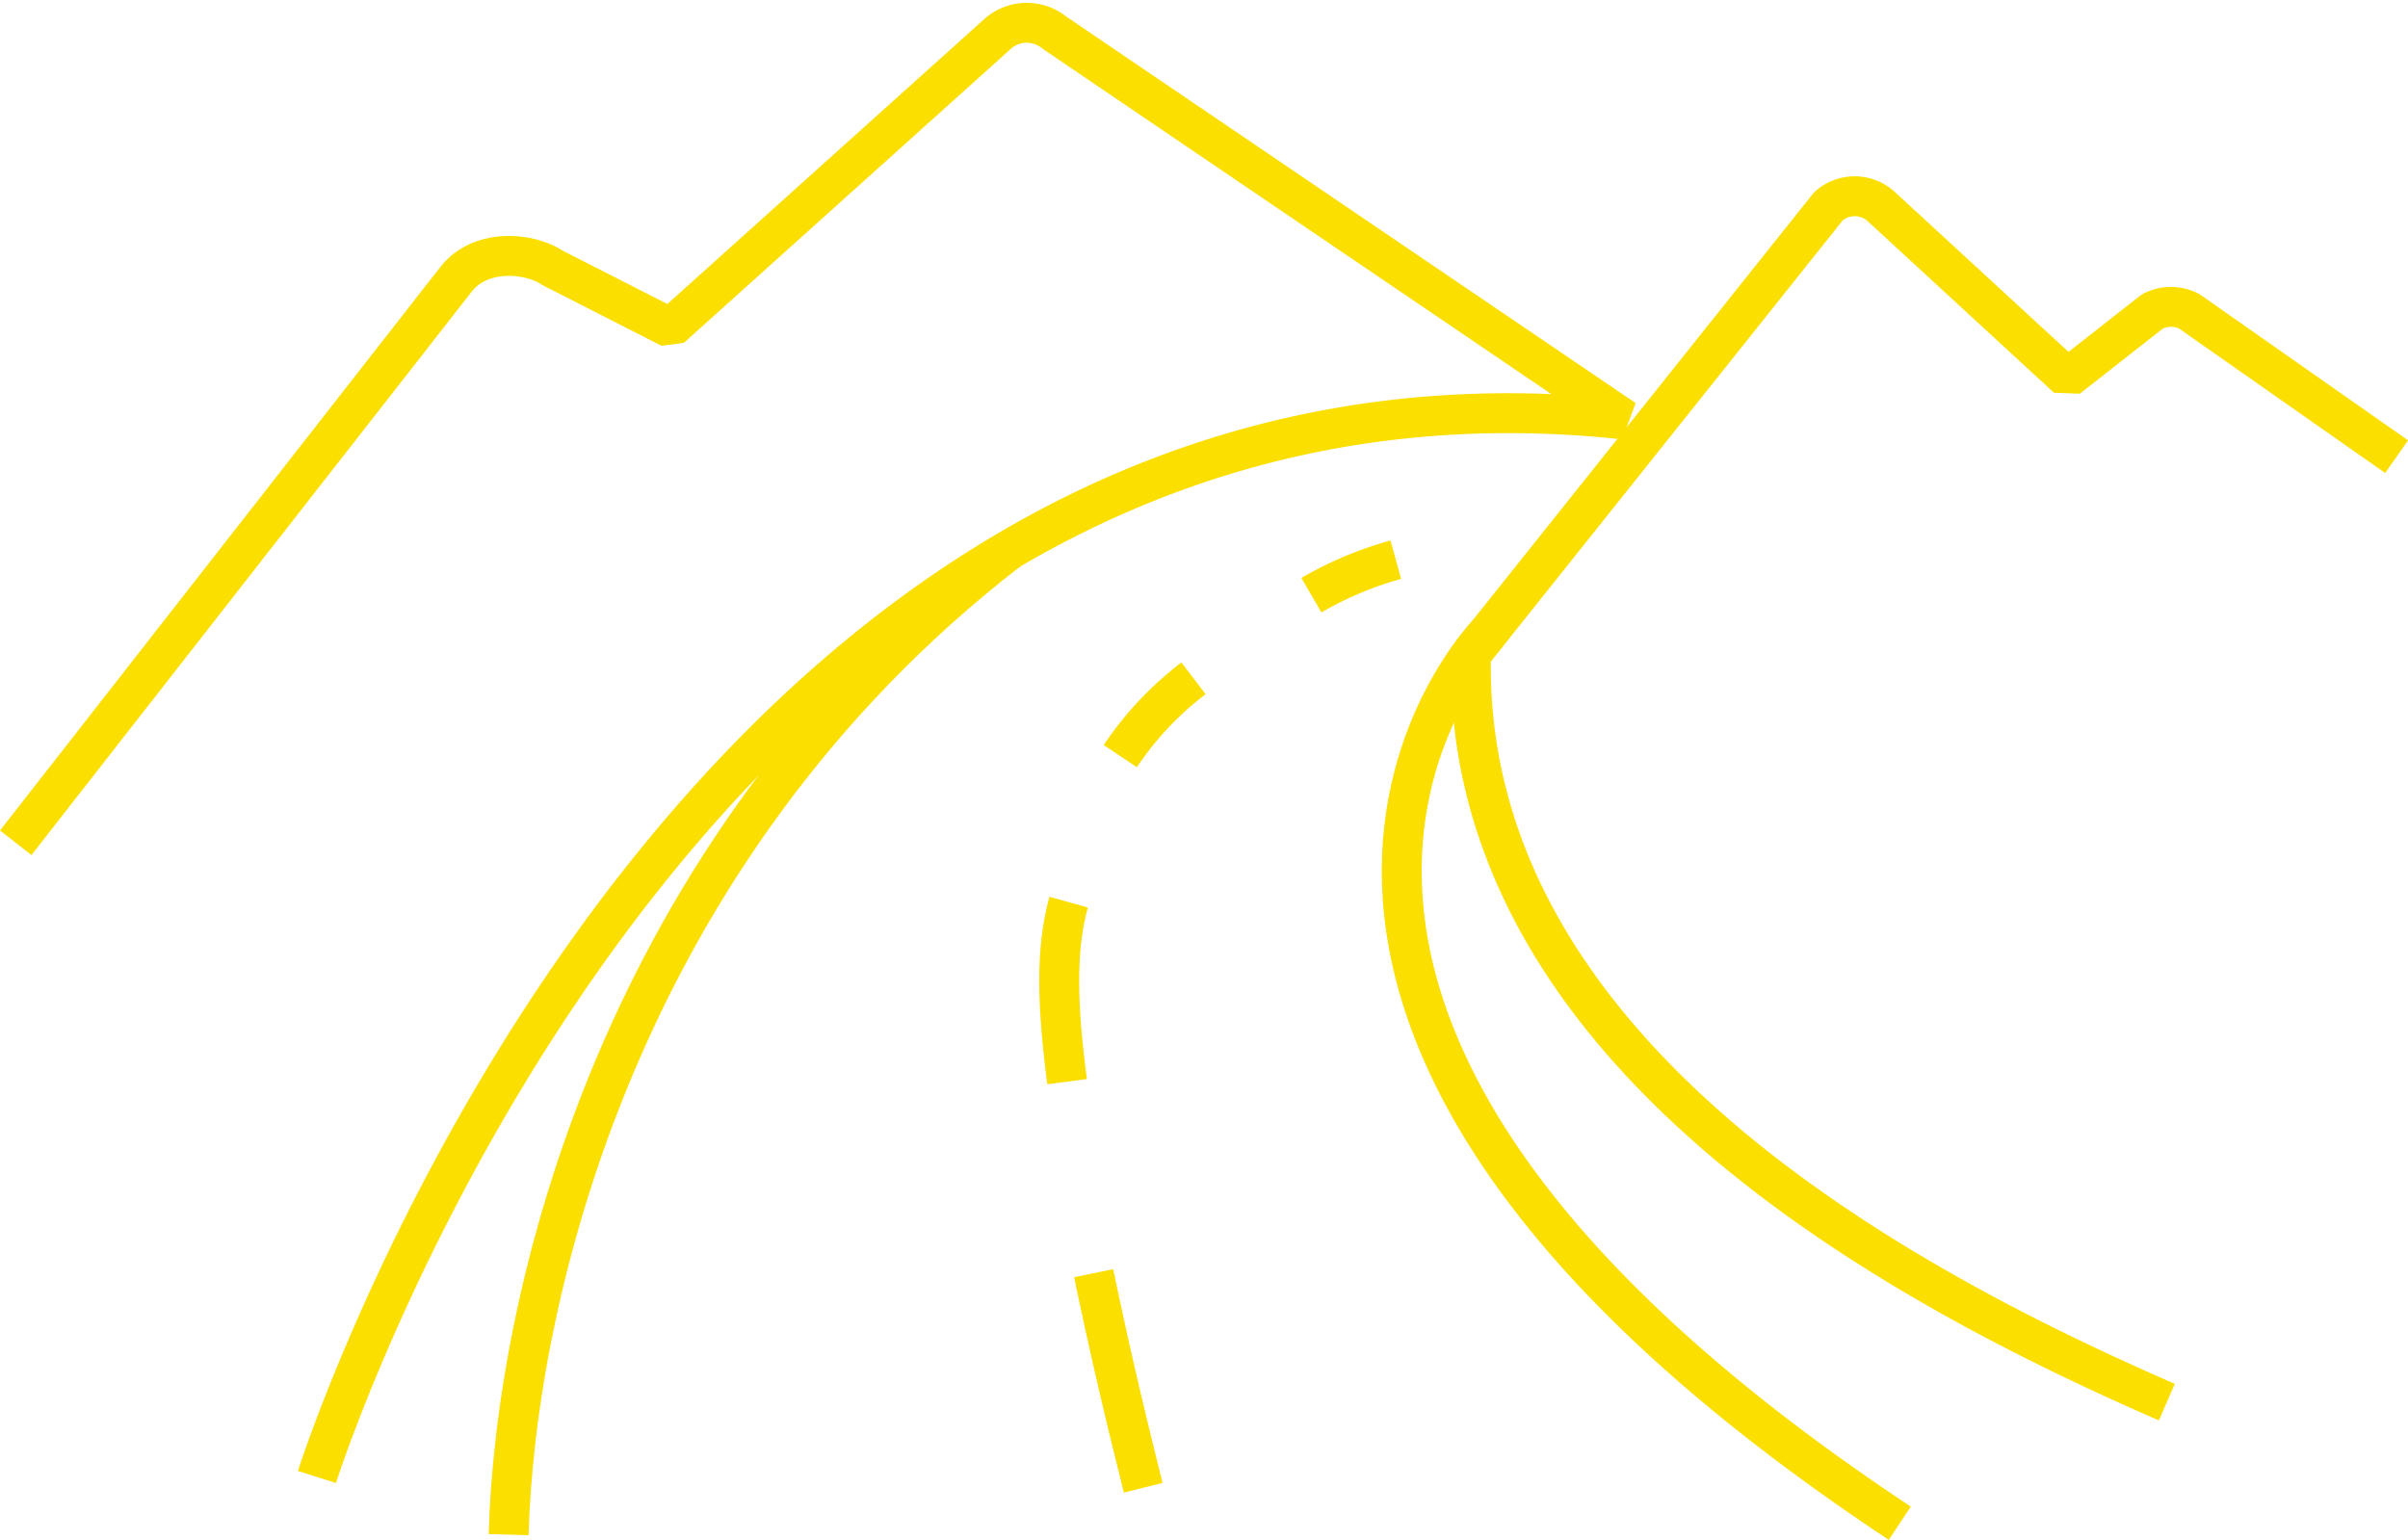
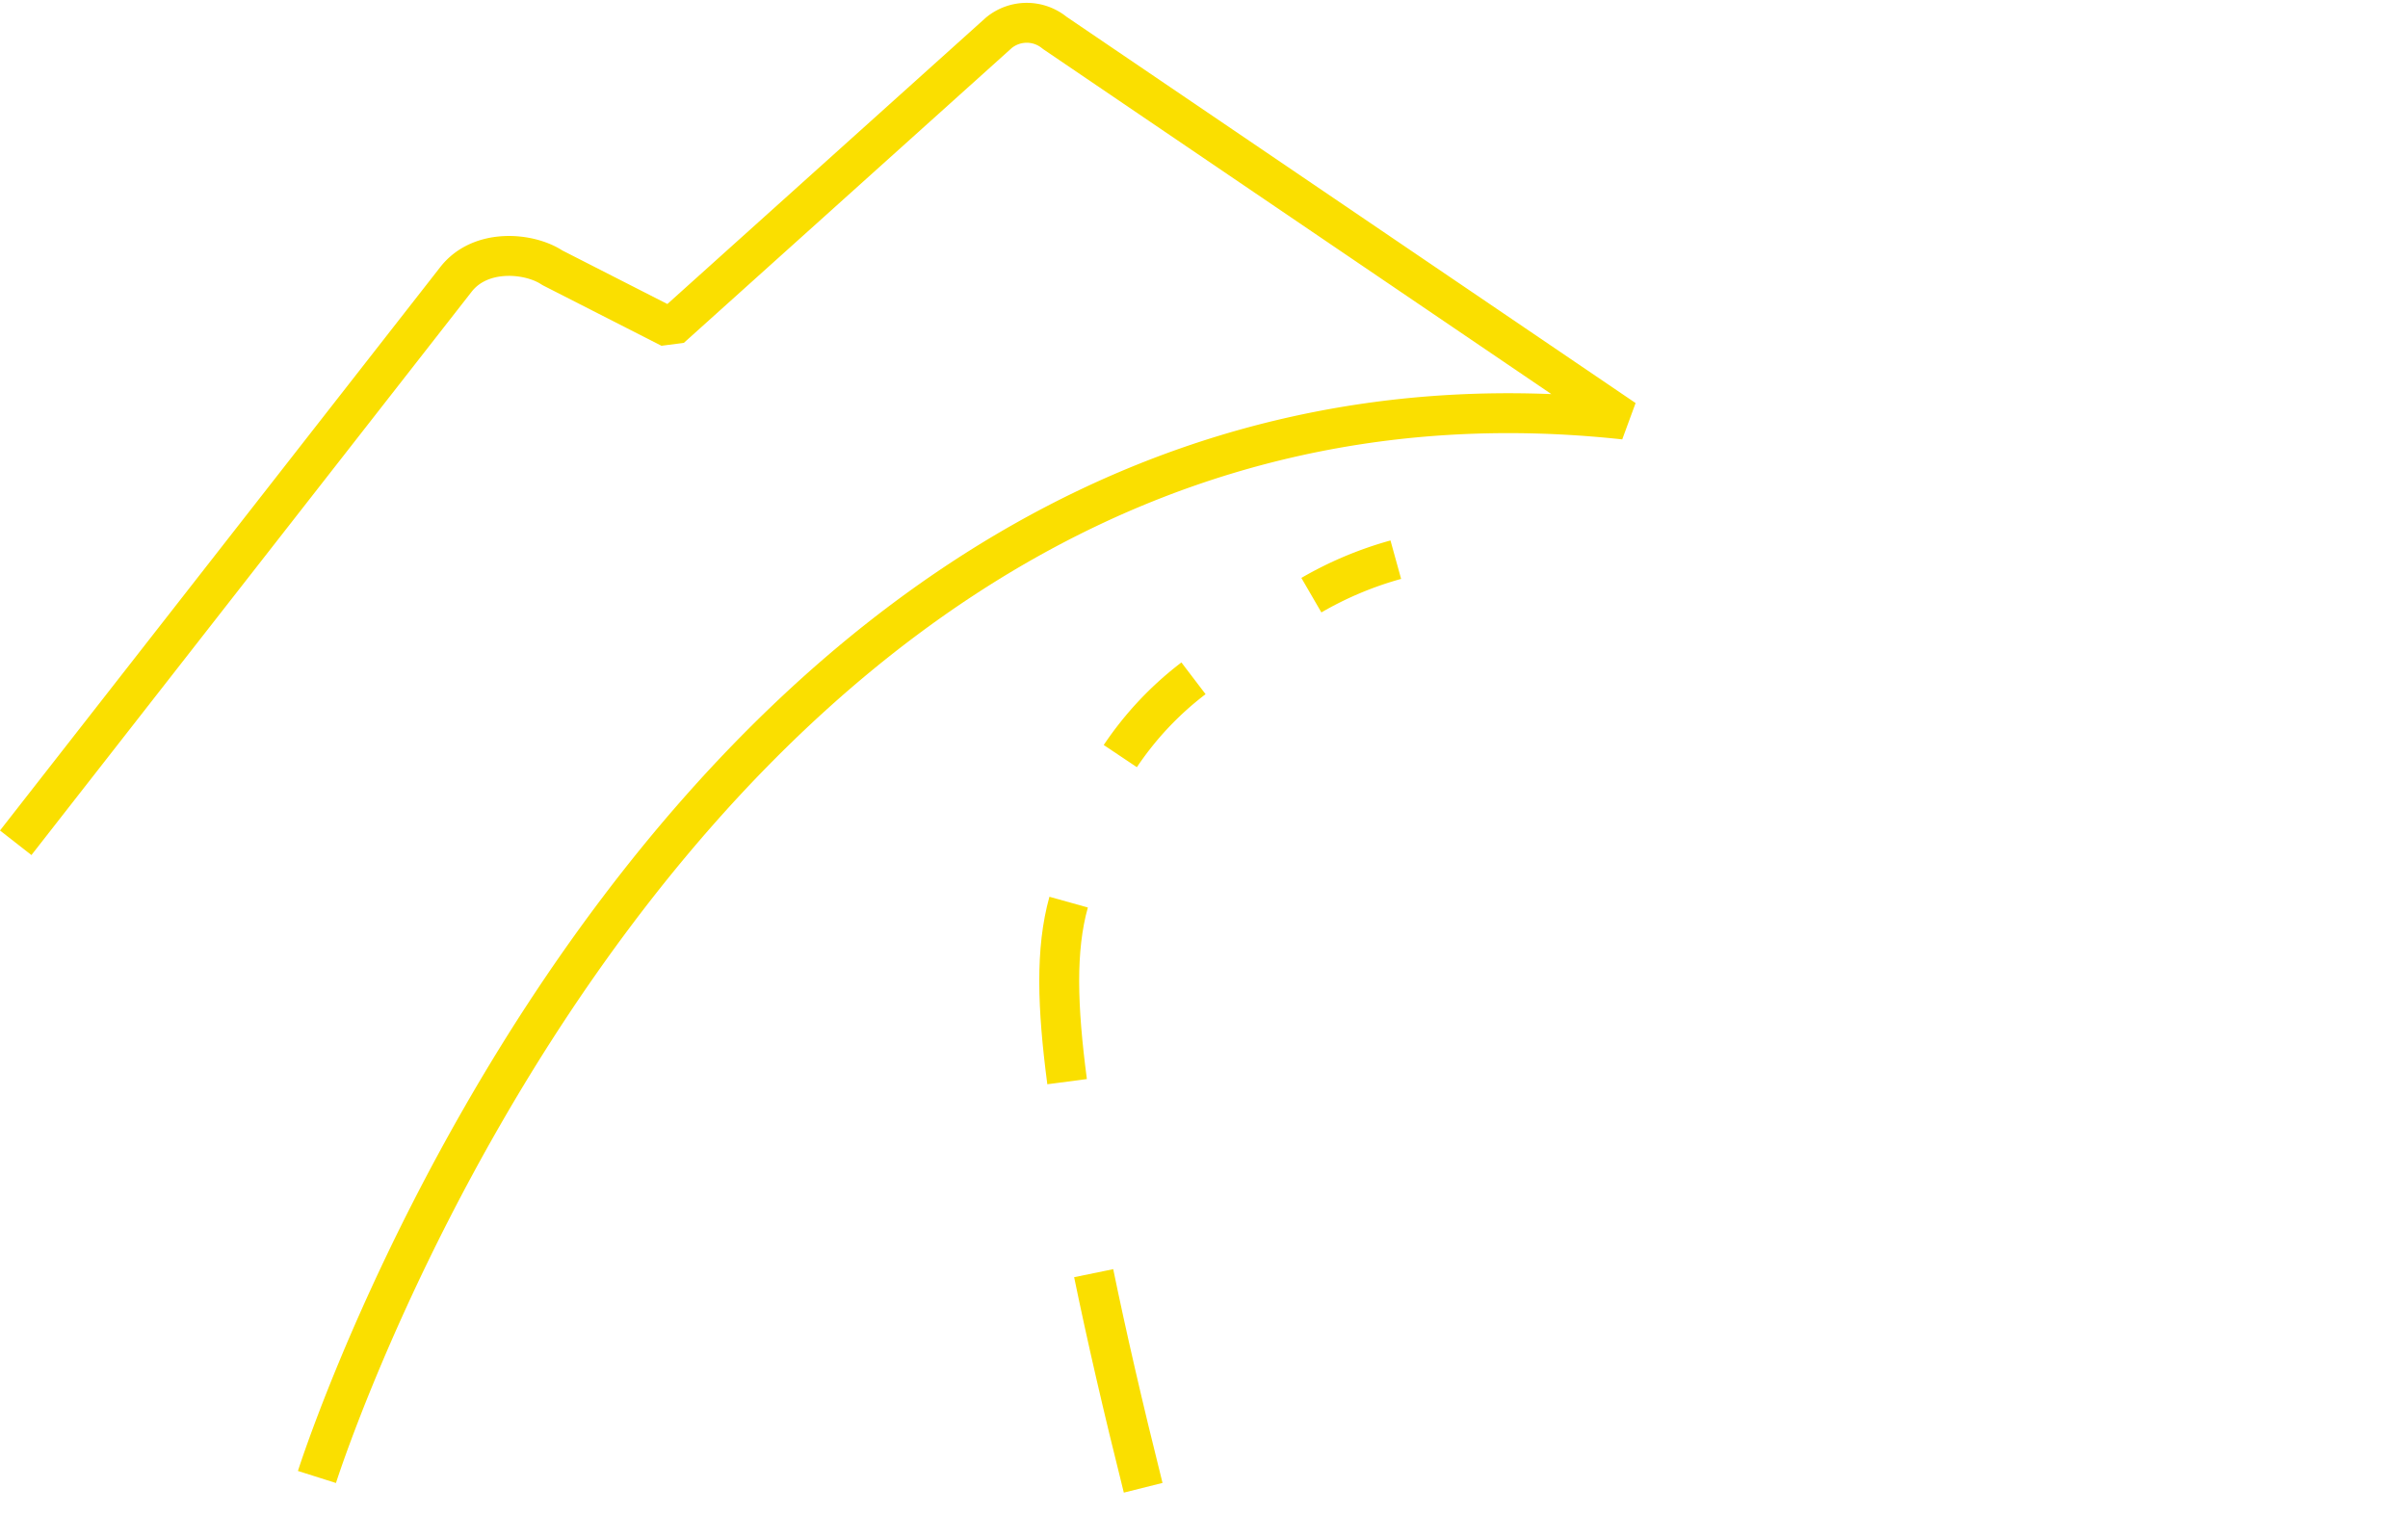
<svg xmlns="http://www.w3.org/2000/svg" width="120.709" height="77.2" viewBox="0 0 120.709 77.2">
  <g id="Grupo_4946" data-name="Grupo 4946" transform="translate(7641 5227.562)">
-     <path id="Caminho_10407" data-name="Caminho 10407" d="M89.8,19.134,79.408,11.849a2.007,2.007,0,0,0-1.846,0L73.3,15.191,63.948,6.579a1.974,1.974,0,0,0-2.628,0L43.4,29.048C42.943,49.34,65.677,61.034,78.283,66.533" transform="translate(-7610.662 -5223.801)" fill="none" stroke="#fadf00" stroke-linejoin="bevel" stroke-width="2" />
    <path id="Caminho_10408" data-name="Caminho 10408" d="M33.13,24.094a16.288,16.288,0,0,1,3.669-3.9" transform="translate(-7617.971 -5213.75)" fill="none" stroke="#fadf00" stroke-linejoin="round" stroke-width="2" />
    <path id="Caminho_10409" data-name="Caminho 10409" d="M31.737,35.747c-.493-3.749-.586-6.626.077-9" transform="translate(-7619.245 -5209.082)" fill="none" stroke="#fadf00" stroke-linejoin="round" stroke-width="2" />
    <path id="Caminho_10410" data-name="Caminho 10410" d="M34.832,48.372c-1.02-4.069-1.839-7.642-2.481-10.758" transform="translate(-7618.527 -5201.347)" fill="none" stroke="#fadf00" stroke-linejoin="round" stroke-width="2" />
    <path id="Caminho_10411" data-name="Caminho 10411" d="M38.725,18.5a17.99,17.99,0,0,1,4.232-1.779" transform="translate(-7613.988 -5216.224)" fill="none" stroke="#fadf00" stroke-linejoin="round" stroke-width="2" />
    <path id="Caminho_10412" data-name="Caminho 10412" d="M.788,42.105l22.058-28.23c1.233-1.6,3.7-1.361,4.836-.6l5.93,3.023L50.069,1.5a2.2,2.2,0,0,1,2.8,0L81.428,20.888C34.289,15.764,15.888,73.9,15.888,73.9" transform="translate(-7641 -5227.416)" fill="none" stroke="#fadf00" stroke-linejoin="bevel" stroke-width="2" />
-     <path id="Caminho_10413" data-name="Caminho 10413" d="M45.731,18.849S27.263,37.614,66.337,63.512" transform="translate(-7612.104 -5214.708)" fill="none" stroke="#fadf00" stroke-linejoin="round" stroke-width="2" />
-     <path id="Caminho_10414" data-name="Caminho 10414" d="M15.22,65.8c.336-11.806,5.393-34.155,25.074-49.361" transform="translate(-7630.724 -5216.424)" fill="none" stroke="#fadf00" stroke-linejoin="round" stroke-width="2" />
  </g>
</svg>